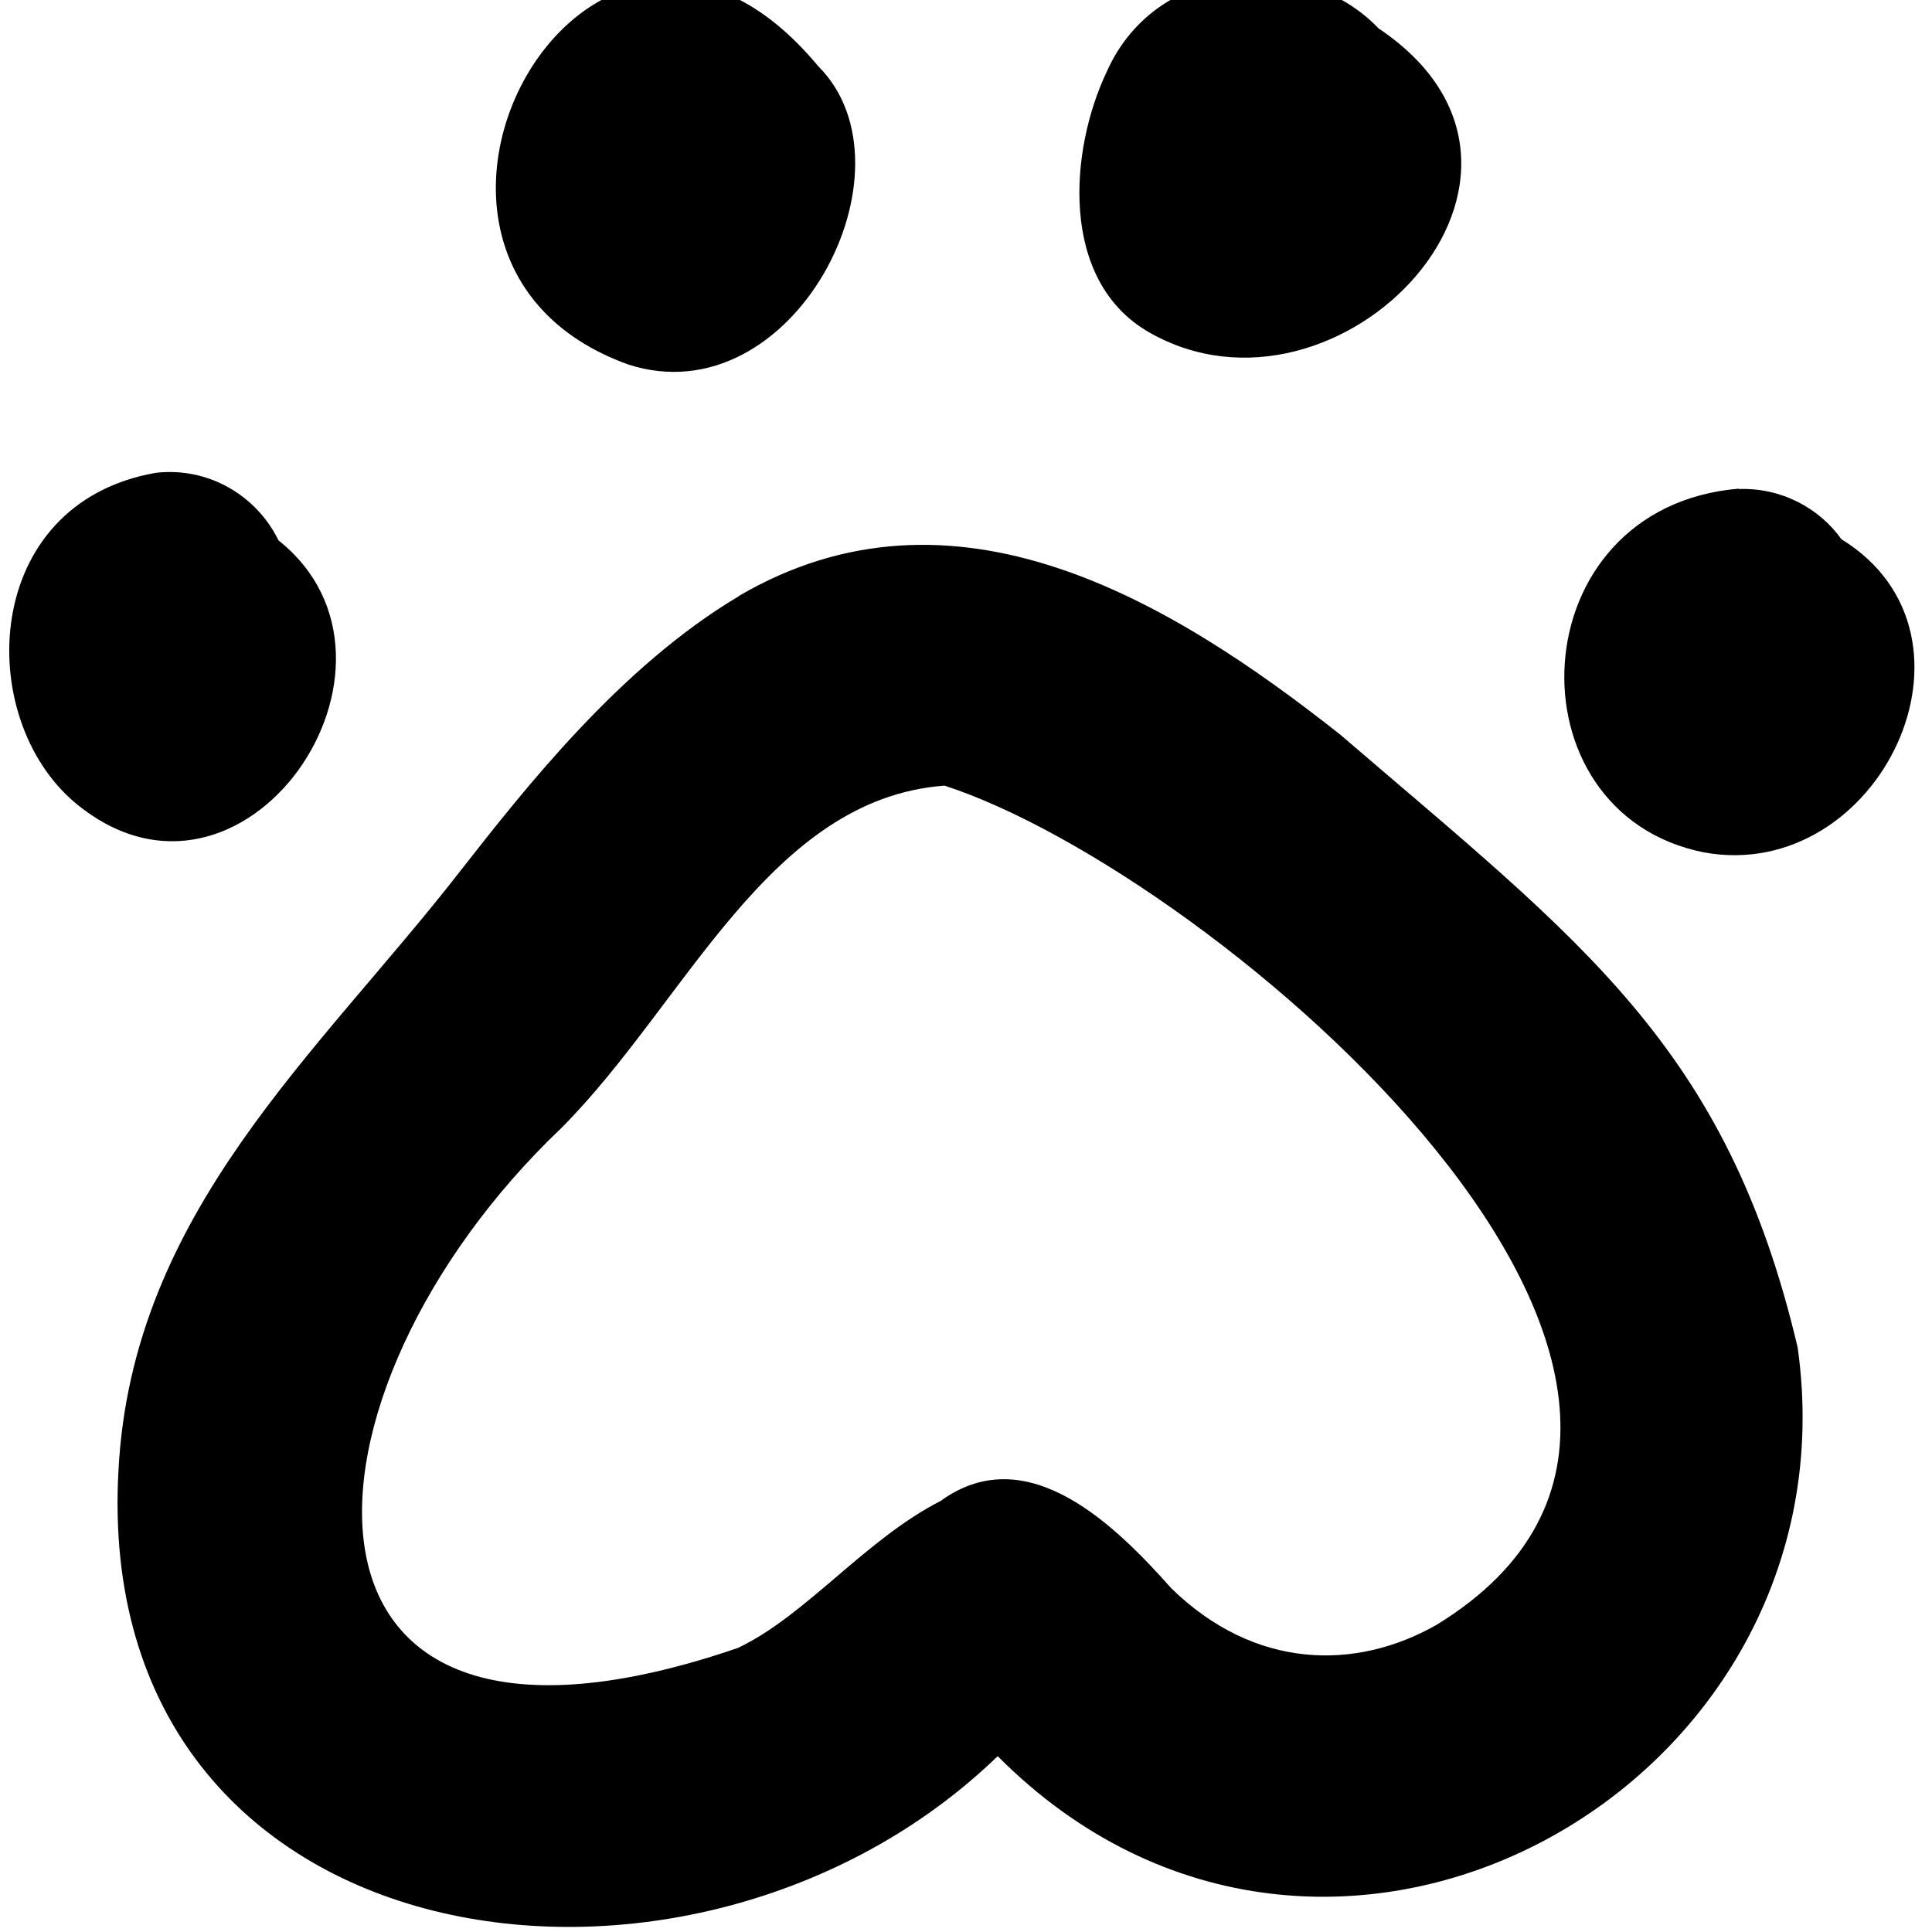
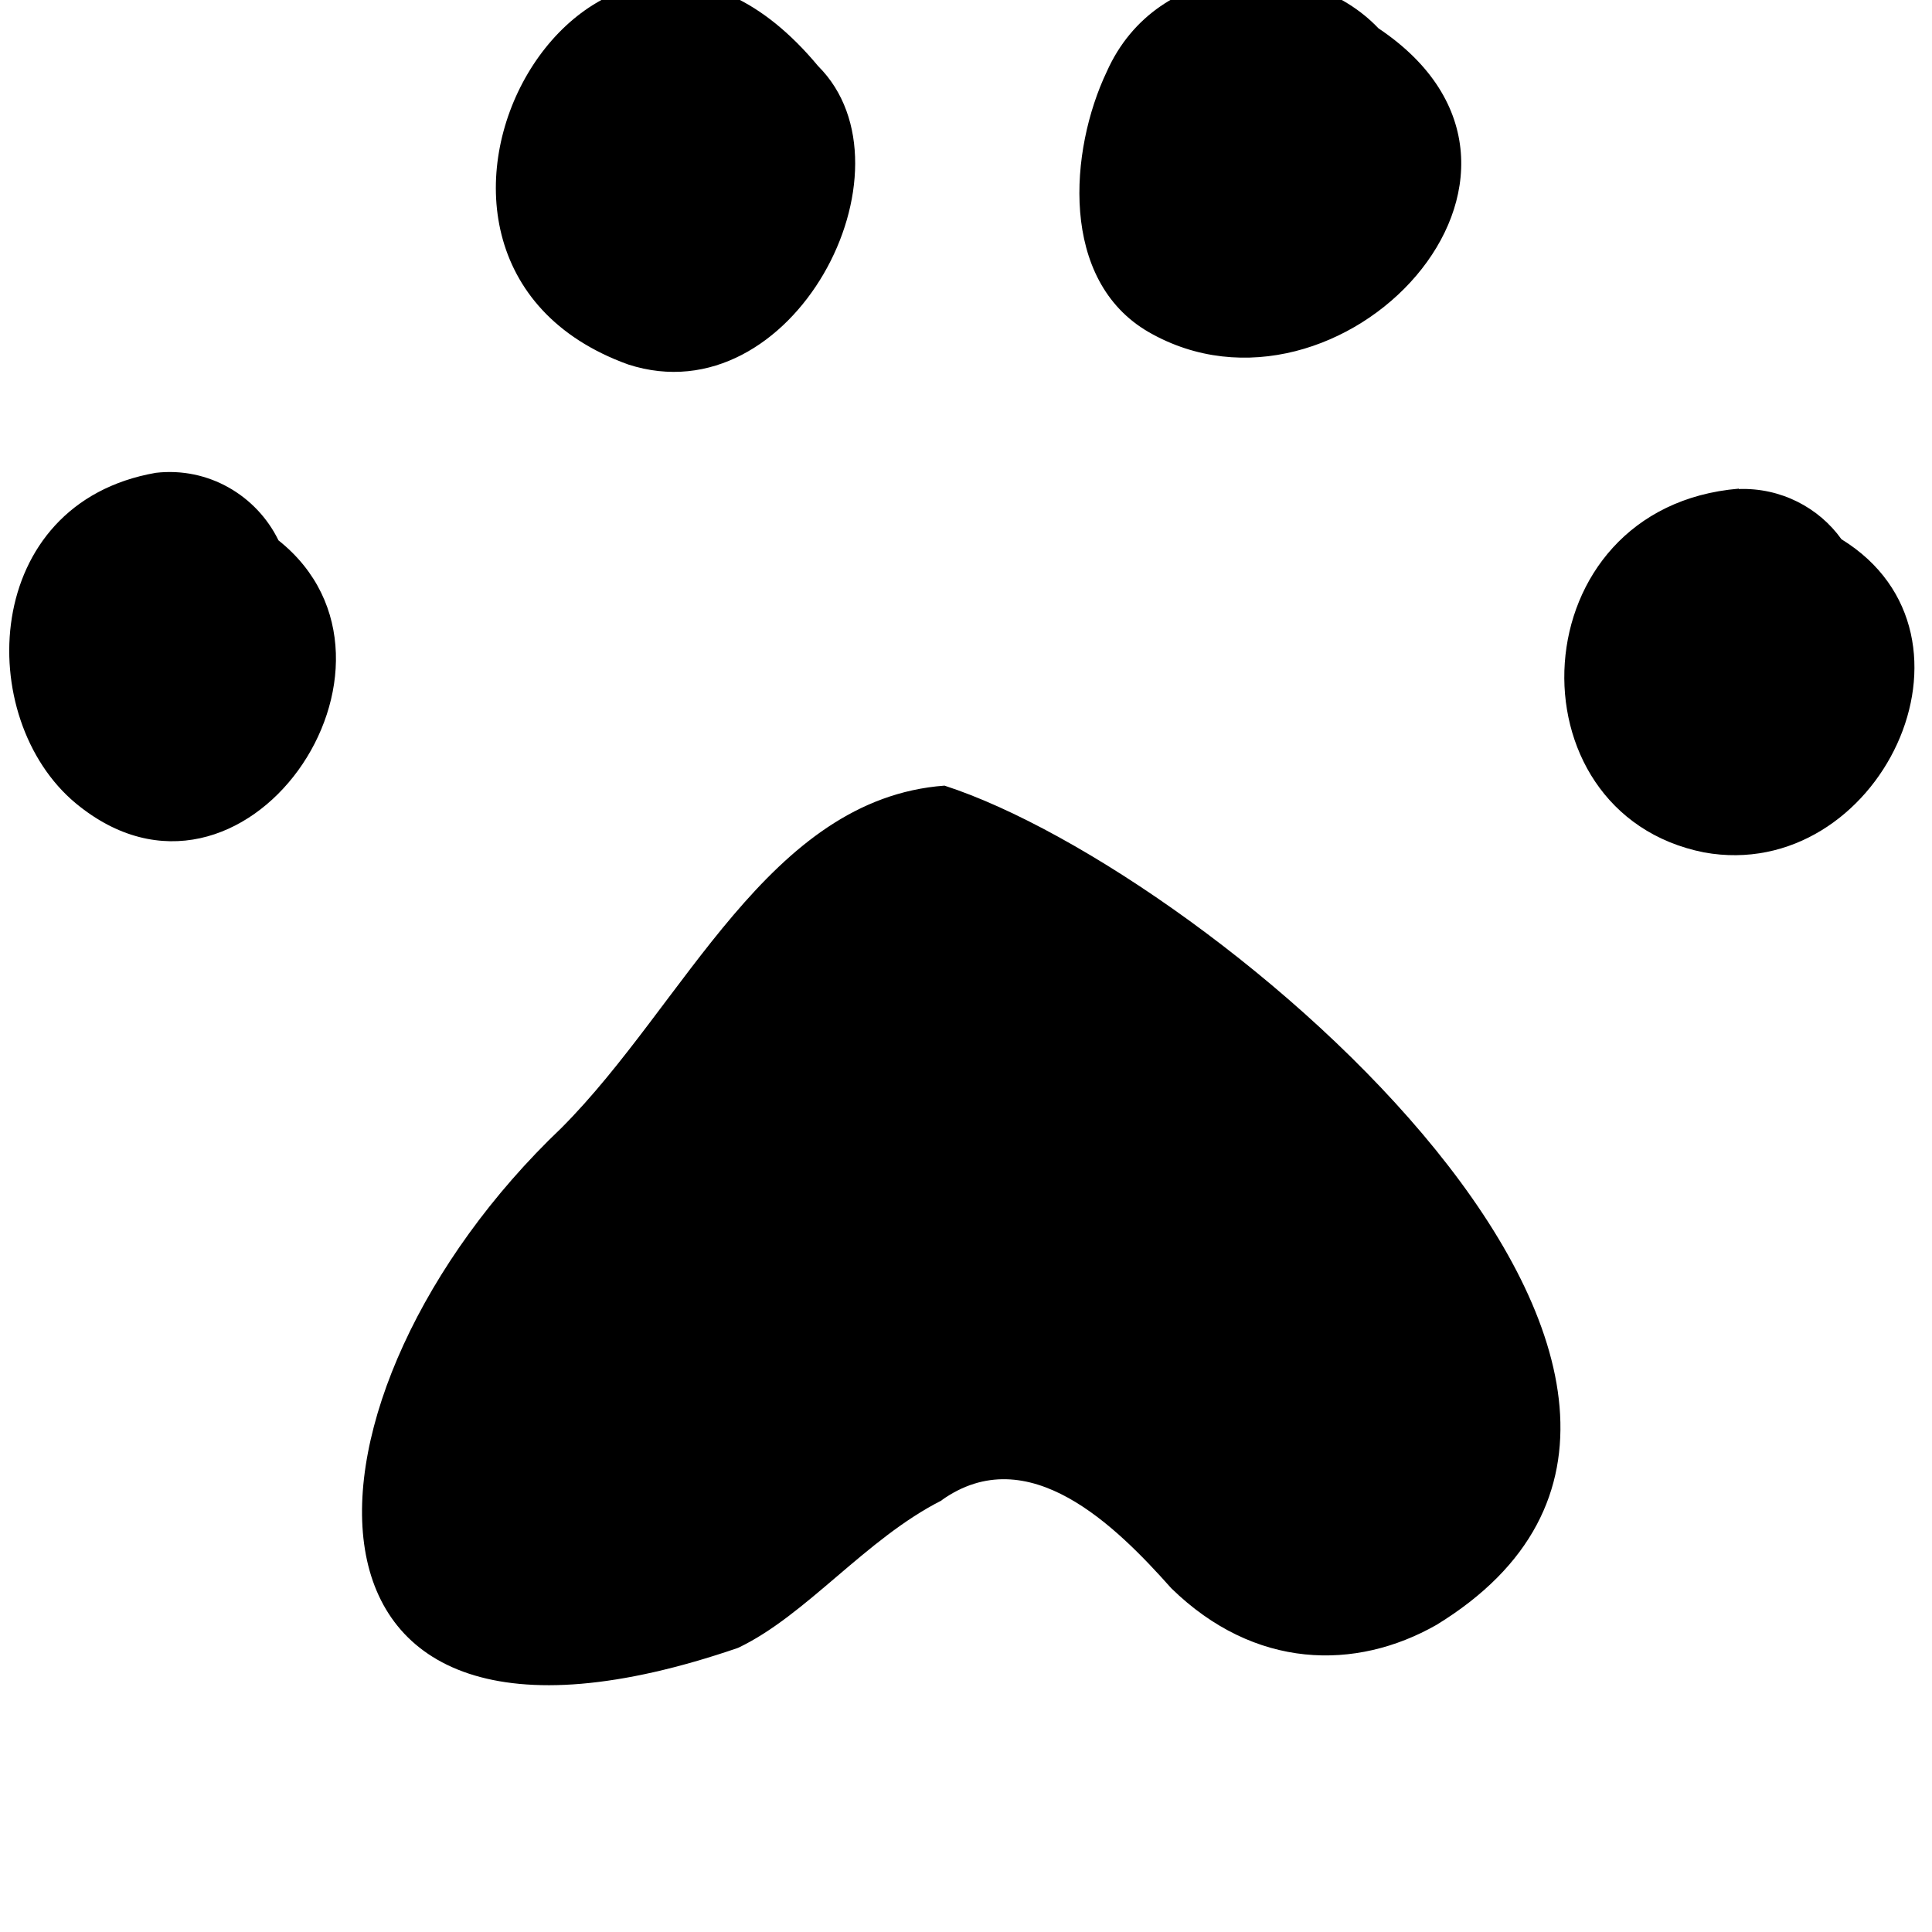
<svg xmlns="http://www.w3.org/2000/svg" viewBox="0 0 512 512">
-   <path fill="currentColor" d="M365.3 7.5c57.5 38.5-10.5 109.5-60.9 80.5-23.7-13.7-21-48.2-11.1-69 13.4-30.1 52.9-31.6 72-11.5zM216.8 17.5c27.4 27.3-6.7 93.2-50.3 79.1-78.3-28.2-9.5-151 50.3-79.1zM73.8 143.2c41.1 32.7-9.2 106.5-53.7 69.7-27.1-22.5-25.2-79.5 21.2-87.6 13.9-1.6 26.7 6 32.5 17.9zM195.7 158c56.9-33.4 114.1 .8 159.5 36.7 64 55 102.4 82.6 121.2 162.4 16.4 116.5-124.9 195.9-212 108.3-81.1 78.5-240.4 55.9-233-75.8 3.6-68.5 53-110.4 90.6-158.8 17.3-22.1 42.5-54.2 73.8-72.8zm53.8 239.6c23-16.4 46.3 6.9 60.9 23.3 22.1 21.6 48.9 21.9 70.3 9.7 101.7-62.3-58.8-199.2-130.4-222.4-46.7 3.5-68.6 57.7-101.5 90.7-74.1 70.5-80.4 181.5 46.8 137.8 18.1-8.6 33.8-28.9 54-39.1l0 0zm211.3-268c11.1-.4 21.2 4.9 27.2 13.3 41.6 25.6 9.9 91.4-36.4 83-52.4-10.4-49.1-91.5 9.2-96.4z" />
+   <path fill="currentColor" d="M365.3 7.5c57.5 38.5-10.5 109.5-60.9 80.5-23.7-13.7-21-48.2-11.1-69 13.4-30.1 52.9-31.6 72-11.5zM216.8 17.5c27.4 27.3-6.7 93.2-50.3 79.1-78.3-28.2-9.5-151 50.3-79.1zM73.8 143.2c41.1 32.7-9.2 106.5-53.7 69.7-27.1-22.5-25.2-79.5 21.2-87.6 13.9-1.6 26.7 6 32.5 17.9zM195.7 158zm53.8 239.6c23-16.4 46.3 6.9 60.9 23.3 22.1 21.6 48.9 21.9 70.3 9.7 101.7-62.3-58.8-199.2-130.4-222.4-46.7 3.5-68.6 57.7-101.5 90.7-74.1 70.5-80.4 181.5 46.8 137.8 18.1-8.6 33.8-28.9 54-39.1l0 0zm211.3-268c11.1-.4 21.2 4.9 27.2 13.3 41.6 25.6 9.9 91.4-36.4 83-52.4-10.4-49.1-91.5 9.2-96.4z" />
</svg>